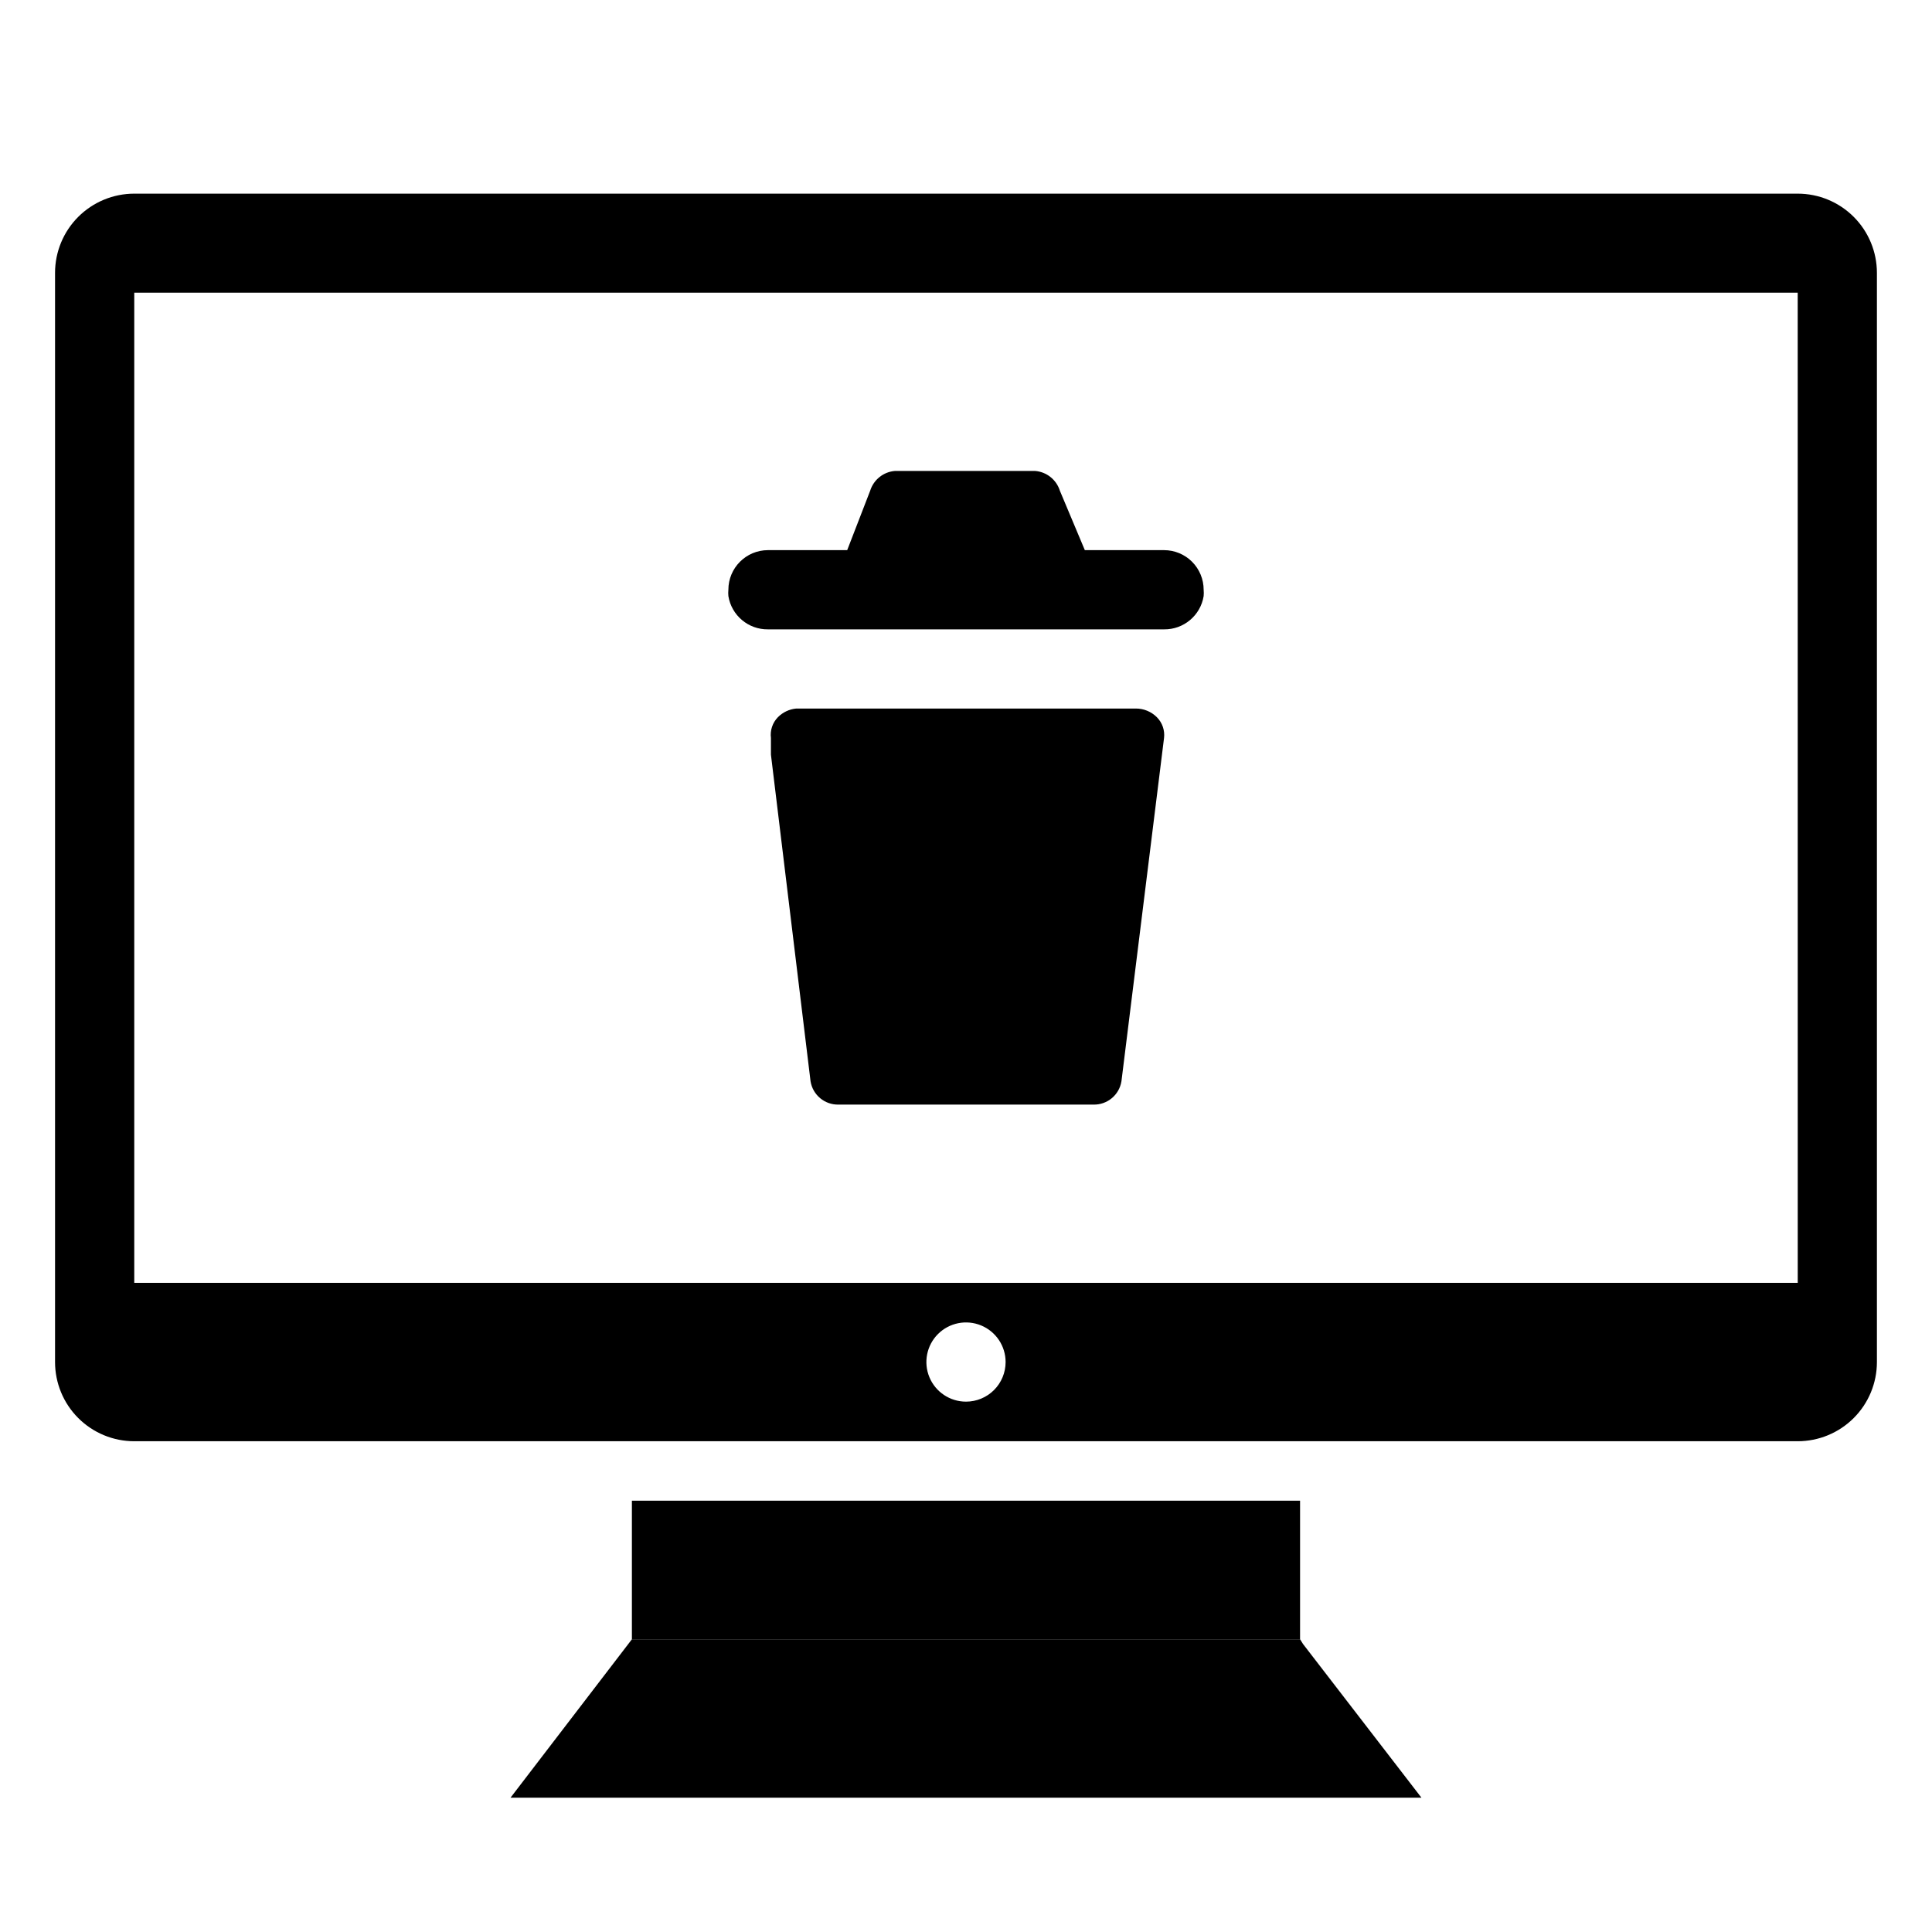
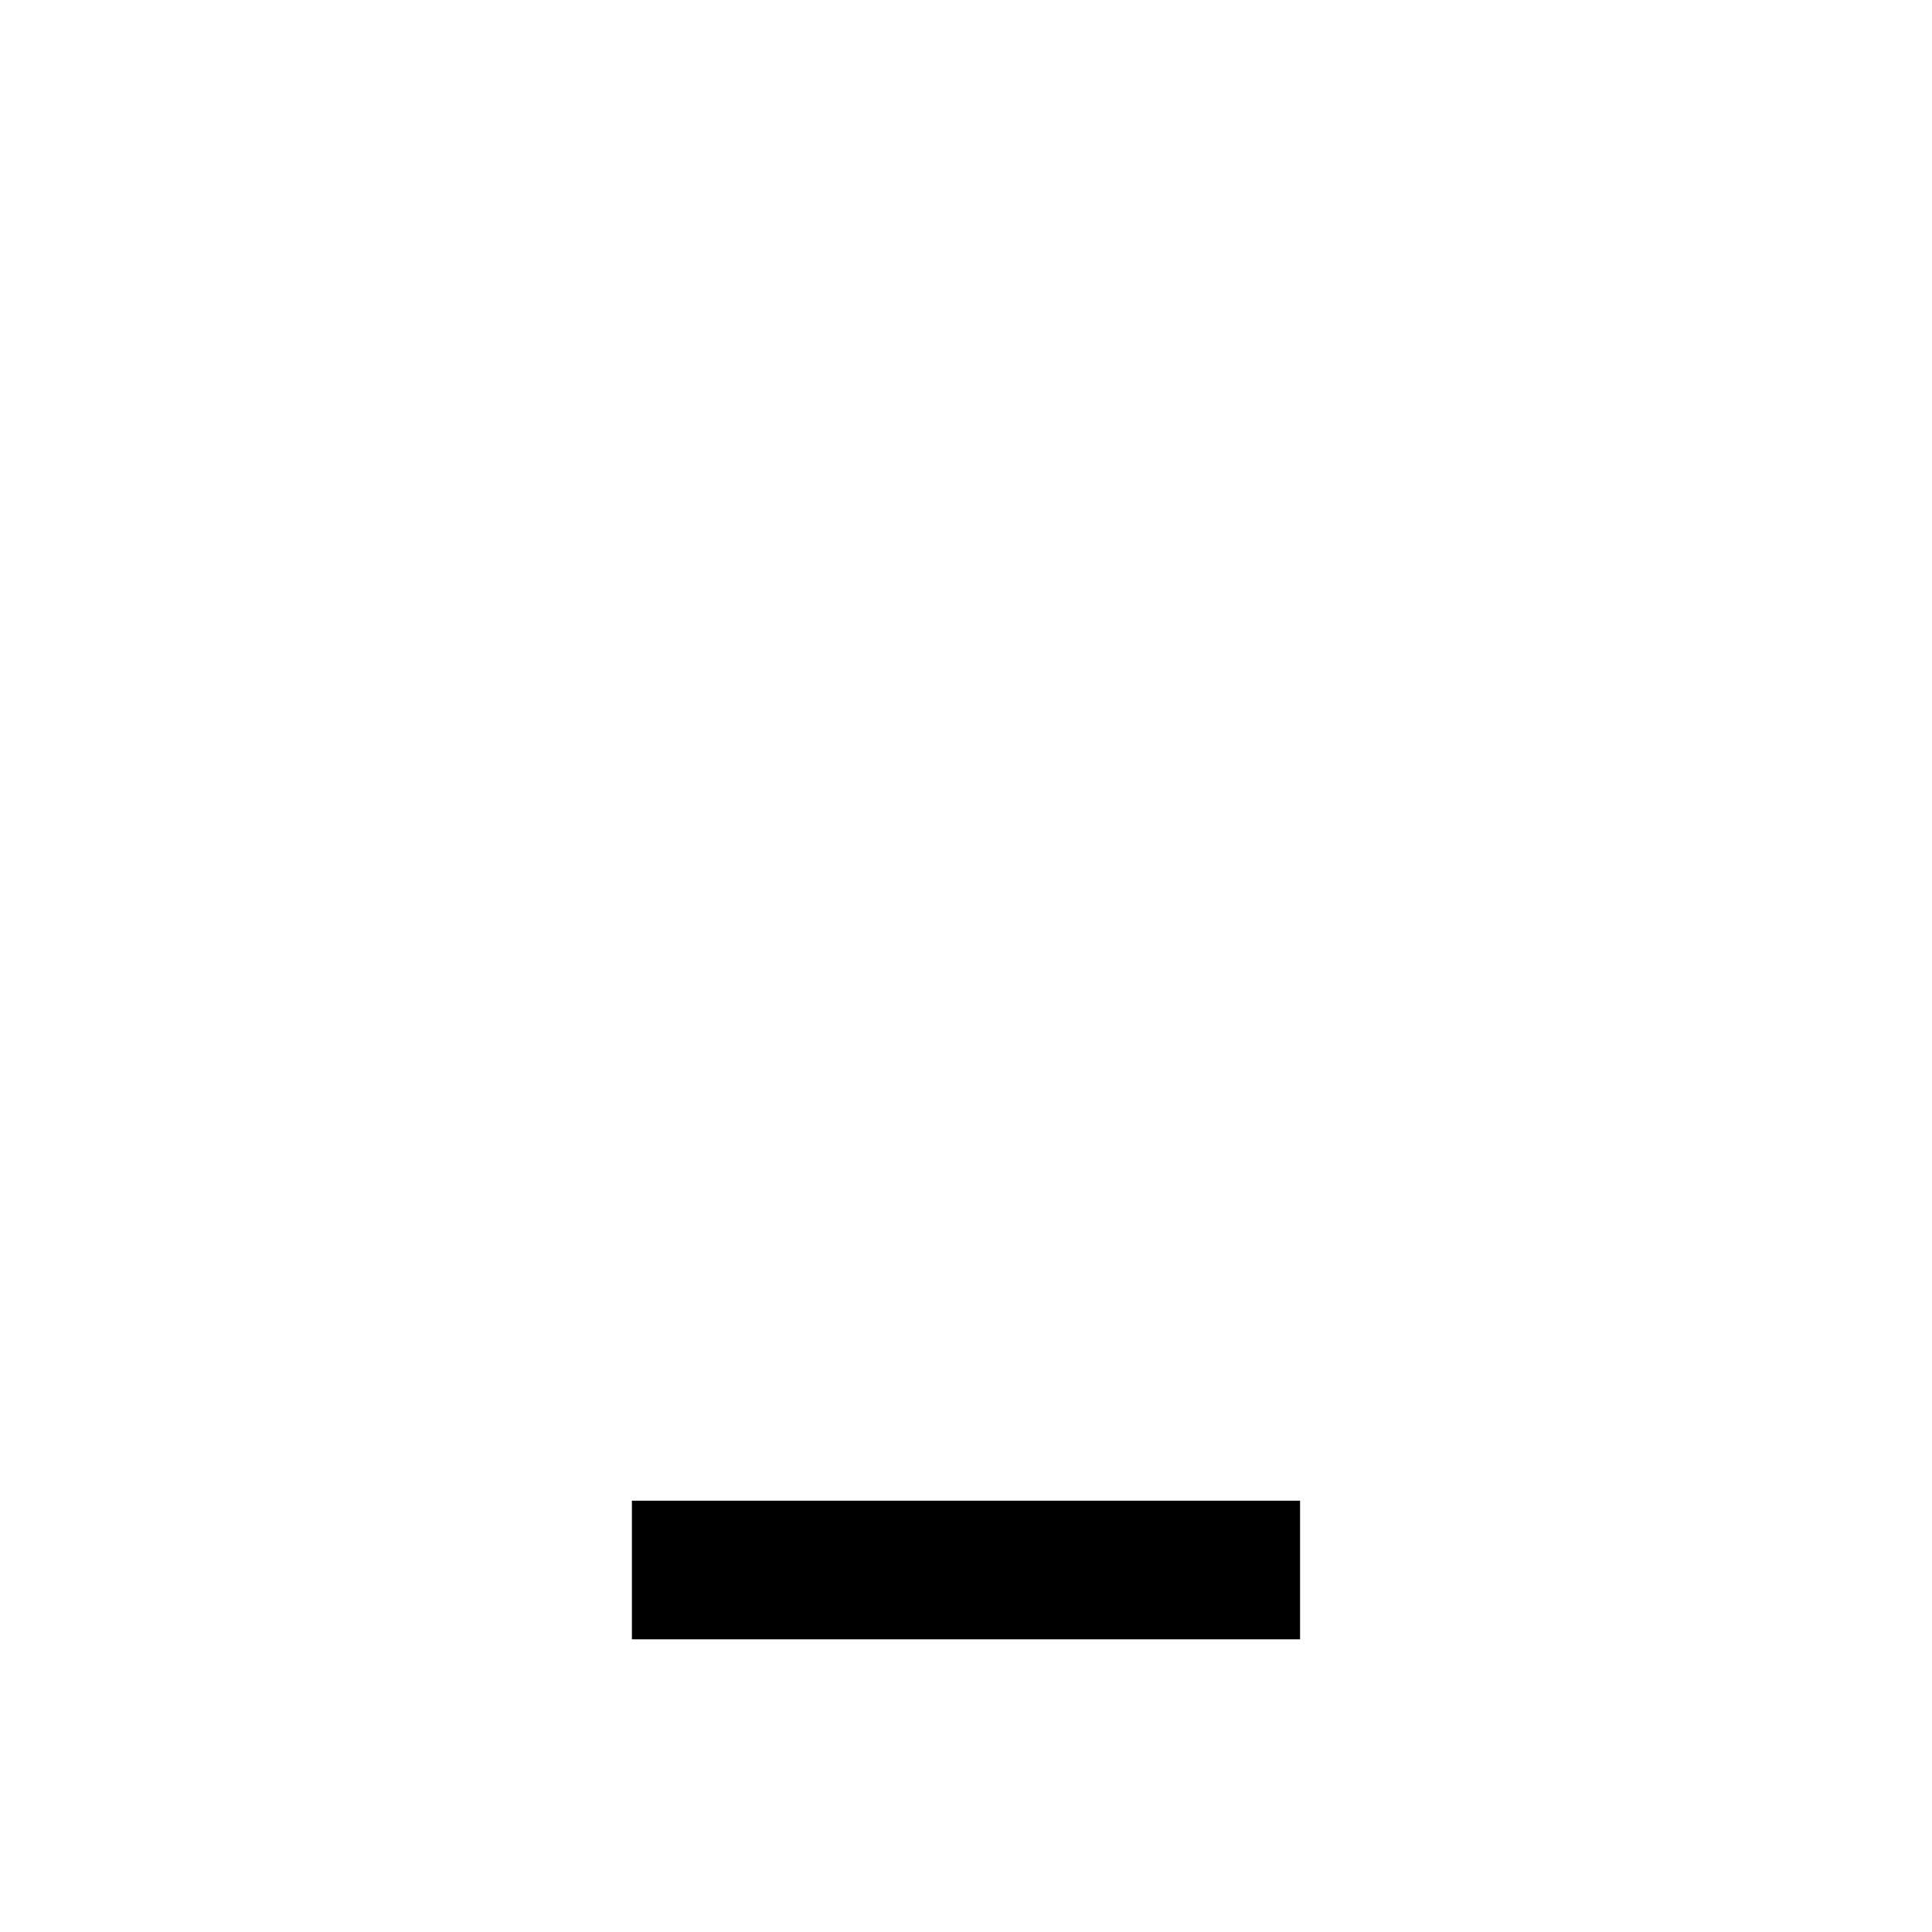
<svg xmlns="http://www.w3.org/2000/svg" fill="#000000" width="800px" height="800px" version="1.1" viewBox="144 144 512 512">
  <g>
-     <path d="m620.41 195.32h-440.83c-5.566 0-10.906 2.215-14.844 6.148-3.938 3.938-6.148 9.277-6.148 14.844v288.64c0 5.57 2.211 10.91 6.148 14.844 3.938 3.938 9.277 6.148 14.844 6.148h440.83c5.57 0 10.906-2.211 14.844-6.148 3.938-3.934 6.148-9.273 6.148-14.844v-288.64c0-5.566-2.211-10.906-6.148-14.844-3.938-3.934-9.273-6.148-14.844-6.148zm-220.41 320.13c-4.246 0-8.074-2.555-9.699-6.477-1.625-3.922-0.727-8.438 2.277-11.441 3-3 7.516-3.898 11.438-2.273s6.481 5.453 6.481 9.695c0 2.785-1.105 5.457-3.074 7.422-1.969 1.969-4.641 3.074-7.422 3.074zm220.42-31.488h-440.84v-262.4h440.83z" />
-     <path d="m452.48 339.59-11.285 90.949c-0.578 3.641-3.766 6.289-7.453 6.191h-67.488c-3.688 0.098-6.875-2.551-7.453-6.191l-10.496-86.539v-4.41c-0.262-2.019 0.414-4.051 1.836-5.512 1.305-1.324 3.031-2.141 4.883-2.309h89.949c2.109-0.016 4.133 0.816 5.617 2.309 1.441 1.453 2.137 3.484 1.891 5.512z" />
-     <path d="m462.98 300.29c0.051 0.559 0.051 1.121 0 1.68-0.832 5.133-5.297 8.883-10.496 8.816h-104.96c-5.199 0.066-9.664-3.684-10.496-8.816-0.055-0.559-0.055-1.121 0-1.68 0-5.797 4.699-10.496 10.496-10.496h20.992l6.086-15.742c0.918-2.941 3.539-5.023 6.613-5.25h37.051c3.074 0.227 5.695 2.309 6.613 5.25l6.613 15.742h20.992c2.781 0 5.453 1.105 7.422 3.074 1.965 1.969 3.074 4.641 3.074 7.422z" />
    <path d="m311.46 541.7h177.07v36.734h-177.07z" />
-     <path d="m520.7 620.41h-241.41l32.172-41.984h177.07l0.789 1.262z" />
  </g>
</svg>